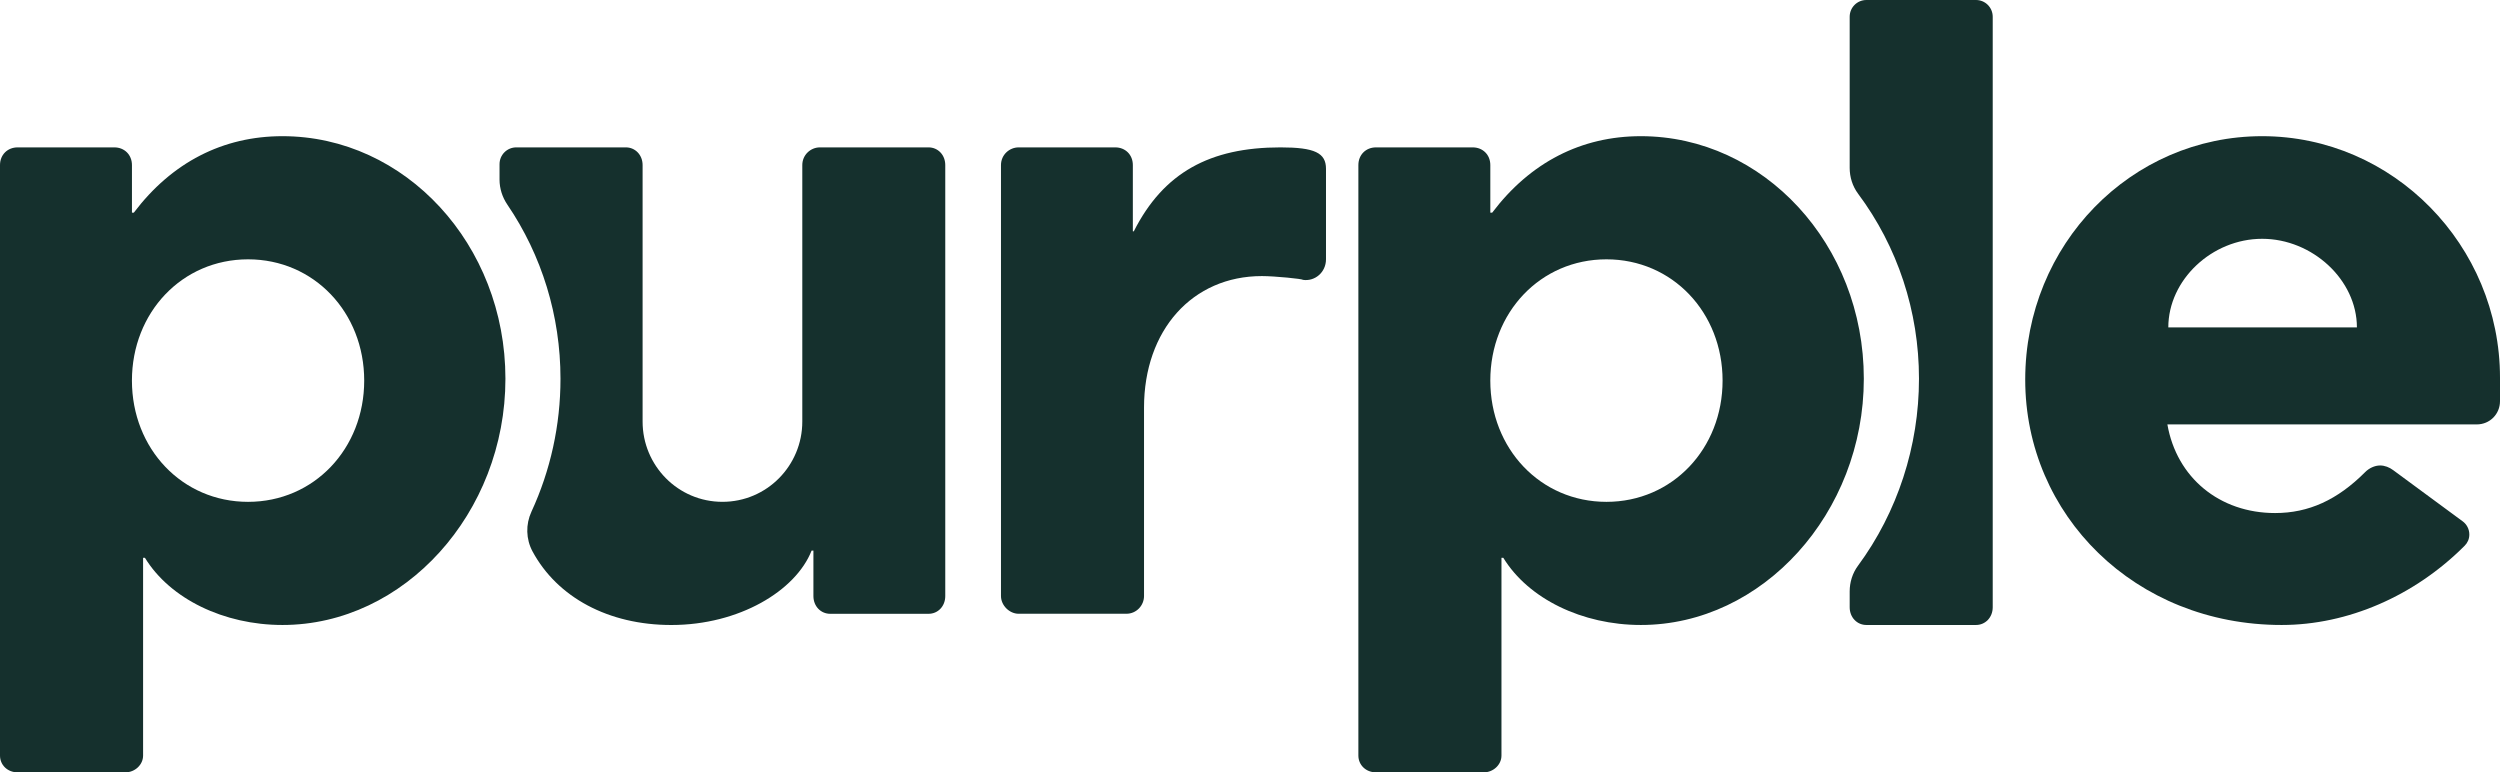
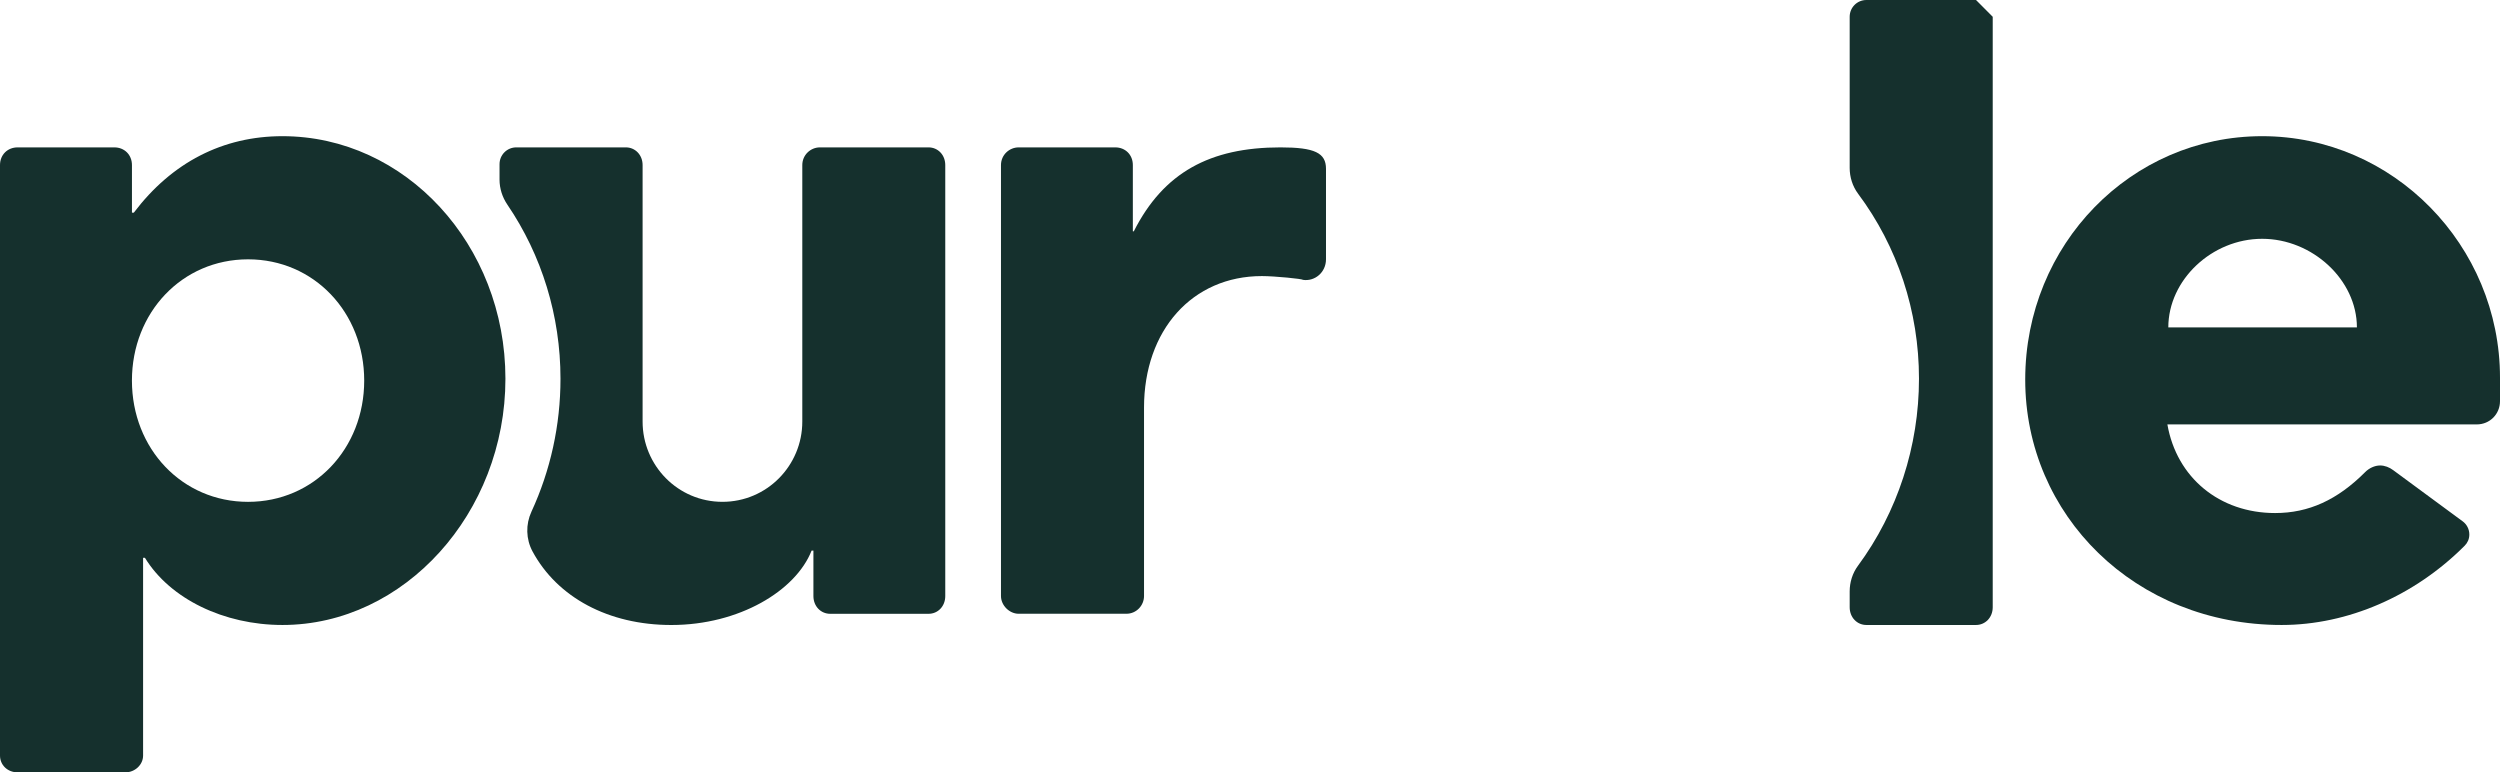
<svg xmlns="http://www.w3.org/2000/svg" width="123" height="38" viewBox="0 0 123 38" fill="none">
  <path d="M63.001 7.251C59.53 7.251 57.246 8.49 55.784 11.38H55.736V8.122C55.736 7.617 55.371 7.251 54.869 7.251H50.118C49.661 7.251 49.248 7.617 49.248 8.122V29.325C49.248 29.784 49.661 30.197 50.118 30.197H55.416C55.918 30.197 56.286 29.784 56.286 29.325V20.055C56.286 16.246 58.66 13.583 62.085 13.583C62.725 13.583 64.098 13.722 64.098 13.768C64.689 13.86 65.239 13.4 65.239 12.757V8.307C65.239 7.525 64.69 7.251 63.001 7.251Z" fill="#15302D" />
  <path d="M45.685 7.251H40.339C39.886 7.251 39.473 7.618 39.473 8.122V20.744C39.473 22.902 37.735 24.69 35.544 24.69C33.353 24.69 31.616 22.902 31.616 20.744V8.122C31.616 7.618 31.247 7.251 30.794 7.251H25.4C24.945 7.251 24.577 7.621 24.577 8.078V8.837C24.577 9.277 24.715 9.704 24.962 10.068C26.659 12.564 27.576 15.538 27.576 18.633C27.576 20.924 27.081 23.152 26.147 25.175C25.858 25.801 25.874 26.525 26.201 27.131C27.417 29.385 29.929 30.75 33.03 30.75C36.367 30.75 39.153 29.064 39.93 27.091H40.02V29.326C40.02 29.833 40.388 30.199 40.846 30.199H45.685C46.142 30.199 46.507 29.833 46.507 29.326V8.122C46.507 7.618 46.143 7.251 45.685 7.251Z" fill="#15302D" />
-   <path d="M97.22 0H91.826C91.372 0 91.004 0.368 91.004 0.826V8.26C91.004 8.718 91.146 9.167 91.42 9.534C93.36 12.135 94.414 15.314 94.414 18.632C94.414 21.951 93.357 25.199 91.412 27.835C91.143 28.199 91.004 28.645 91.004 29.098V29.876C91.004 30.383 91.372 30.749 91.826 30.749H97.22C97.673 30.749 98.042 30.383 98.042 29.876V0.826C98.042 0.368 97.673 0 97.22 0Z" fill="#15302D" />
+   <path d="M97.22 0H91.826C91.372 0 91.004 0.368 91.004 0.826V8.26C91.004 8.718 91.146 9.167 91.42 9.534C93.36 12.135 94.414 15.314 94.414 18.632C94.414 21.951 93.357 25.199 91.412 27.835C91.143 28.199 91.004 28.645 91.004 29.098V29.876C91.004 30.383 91.372 30.749 91.826 30.749H97.22C97.673 30.749 98.042 30.383 98.042 29.876V0.826Z" fill="#15302D" />
  <path d="M12.205 24.691C8.959 24.691 6.491 22.075 6.491 18.725C6.491 15.374 8.959 12.759 12.205 12.759C15.451 12.759 17.919 15.374 17.919 18.725C17.919 22.075 15.451 24.691 12.205 24.691ZM0.869 38H6.171C6.629 38 7.04 37.633 7.04 37.174V27.444H7.131C8.365 29.463 11.017 30.749 13.896 30.749C19.885 30.749 24.867 25.242 24.867 18.633C24.867 12.024 19.931 6.7 13.896 6.7C10.971 6.7 8.457 7.985 6.583 10.464H6.492V8.123C6.492 7.618 6.126 7.251 5.623 7.251H0.869C0.366 7.251 0 7.618 0 8.123V37.174C0 37.633 0.365 38 0.869 38Z" fill="#15302D" />
-   <path d="M79.037 24.691C75.791 24.691 73.323 22.075 73.323 18.725C73.323 15.374 75.791 12.759 79.037 12.759C82.283 12.759 84.751 15.374 84.751 18.725C84.751 22.075 82.283 24.691 79.037 24.691ZM67.701 38H73.003C73.461 38 73.872 37.633 73.872 37.174V27.444H73.963C75.198 29.463 77.849 30.749 80.729 30.749C86.717 30.749 91.7 25.242 91.7 18.633C91.7 12.024 86.763 6.7 80.729 6.7C77.803 6.7 75.289 7.985 73.415 10.464H73.324V8.123C73.324 7.618 72.958 7.251 72.455 7.251H67.701C67.198 7.251 66.832 7.618 66.832 8.123V37.174C66.832 37.633 67.198 38 67.701 38Z" fill="#15302D" />
  <path d="M111.298 11.749C113.766 11.749 115.96 13.768 115.96 16.109H106.681C106.681 13.768 108.829 11.749 111.298 11.749ZM123 18.587C123 12.07 117.743 6.7 111.298 6.7C104.852 6.7 99.641 12.024 99.641 18.679C99.641 25.333 105.035 30.749 112.258 30.749C115.503 30.749 118.794 29.326 121.263 26.848C121.4 26.71 121.491 26.526 121.491 26.297C121.491 26.022 121.354 25.792 121.171 25.655L117.743 23.13C117.56 22.993 117.331 22.901 117.103 22.901C116.829 22.901 116.554 23.039 116.371 23.223C115 24.599 113.583 25.242 111.937 25.242C109.195 25.242 107.092 23.498 106.635 20.881H121.857C122.496 20.881 123 20.377 123 19.734L123 18.587Z" fill="#15302D" />
</svg>